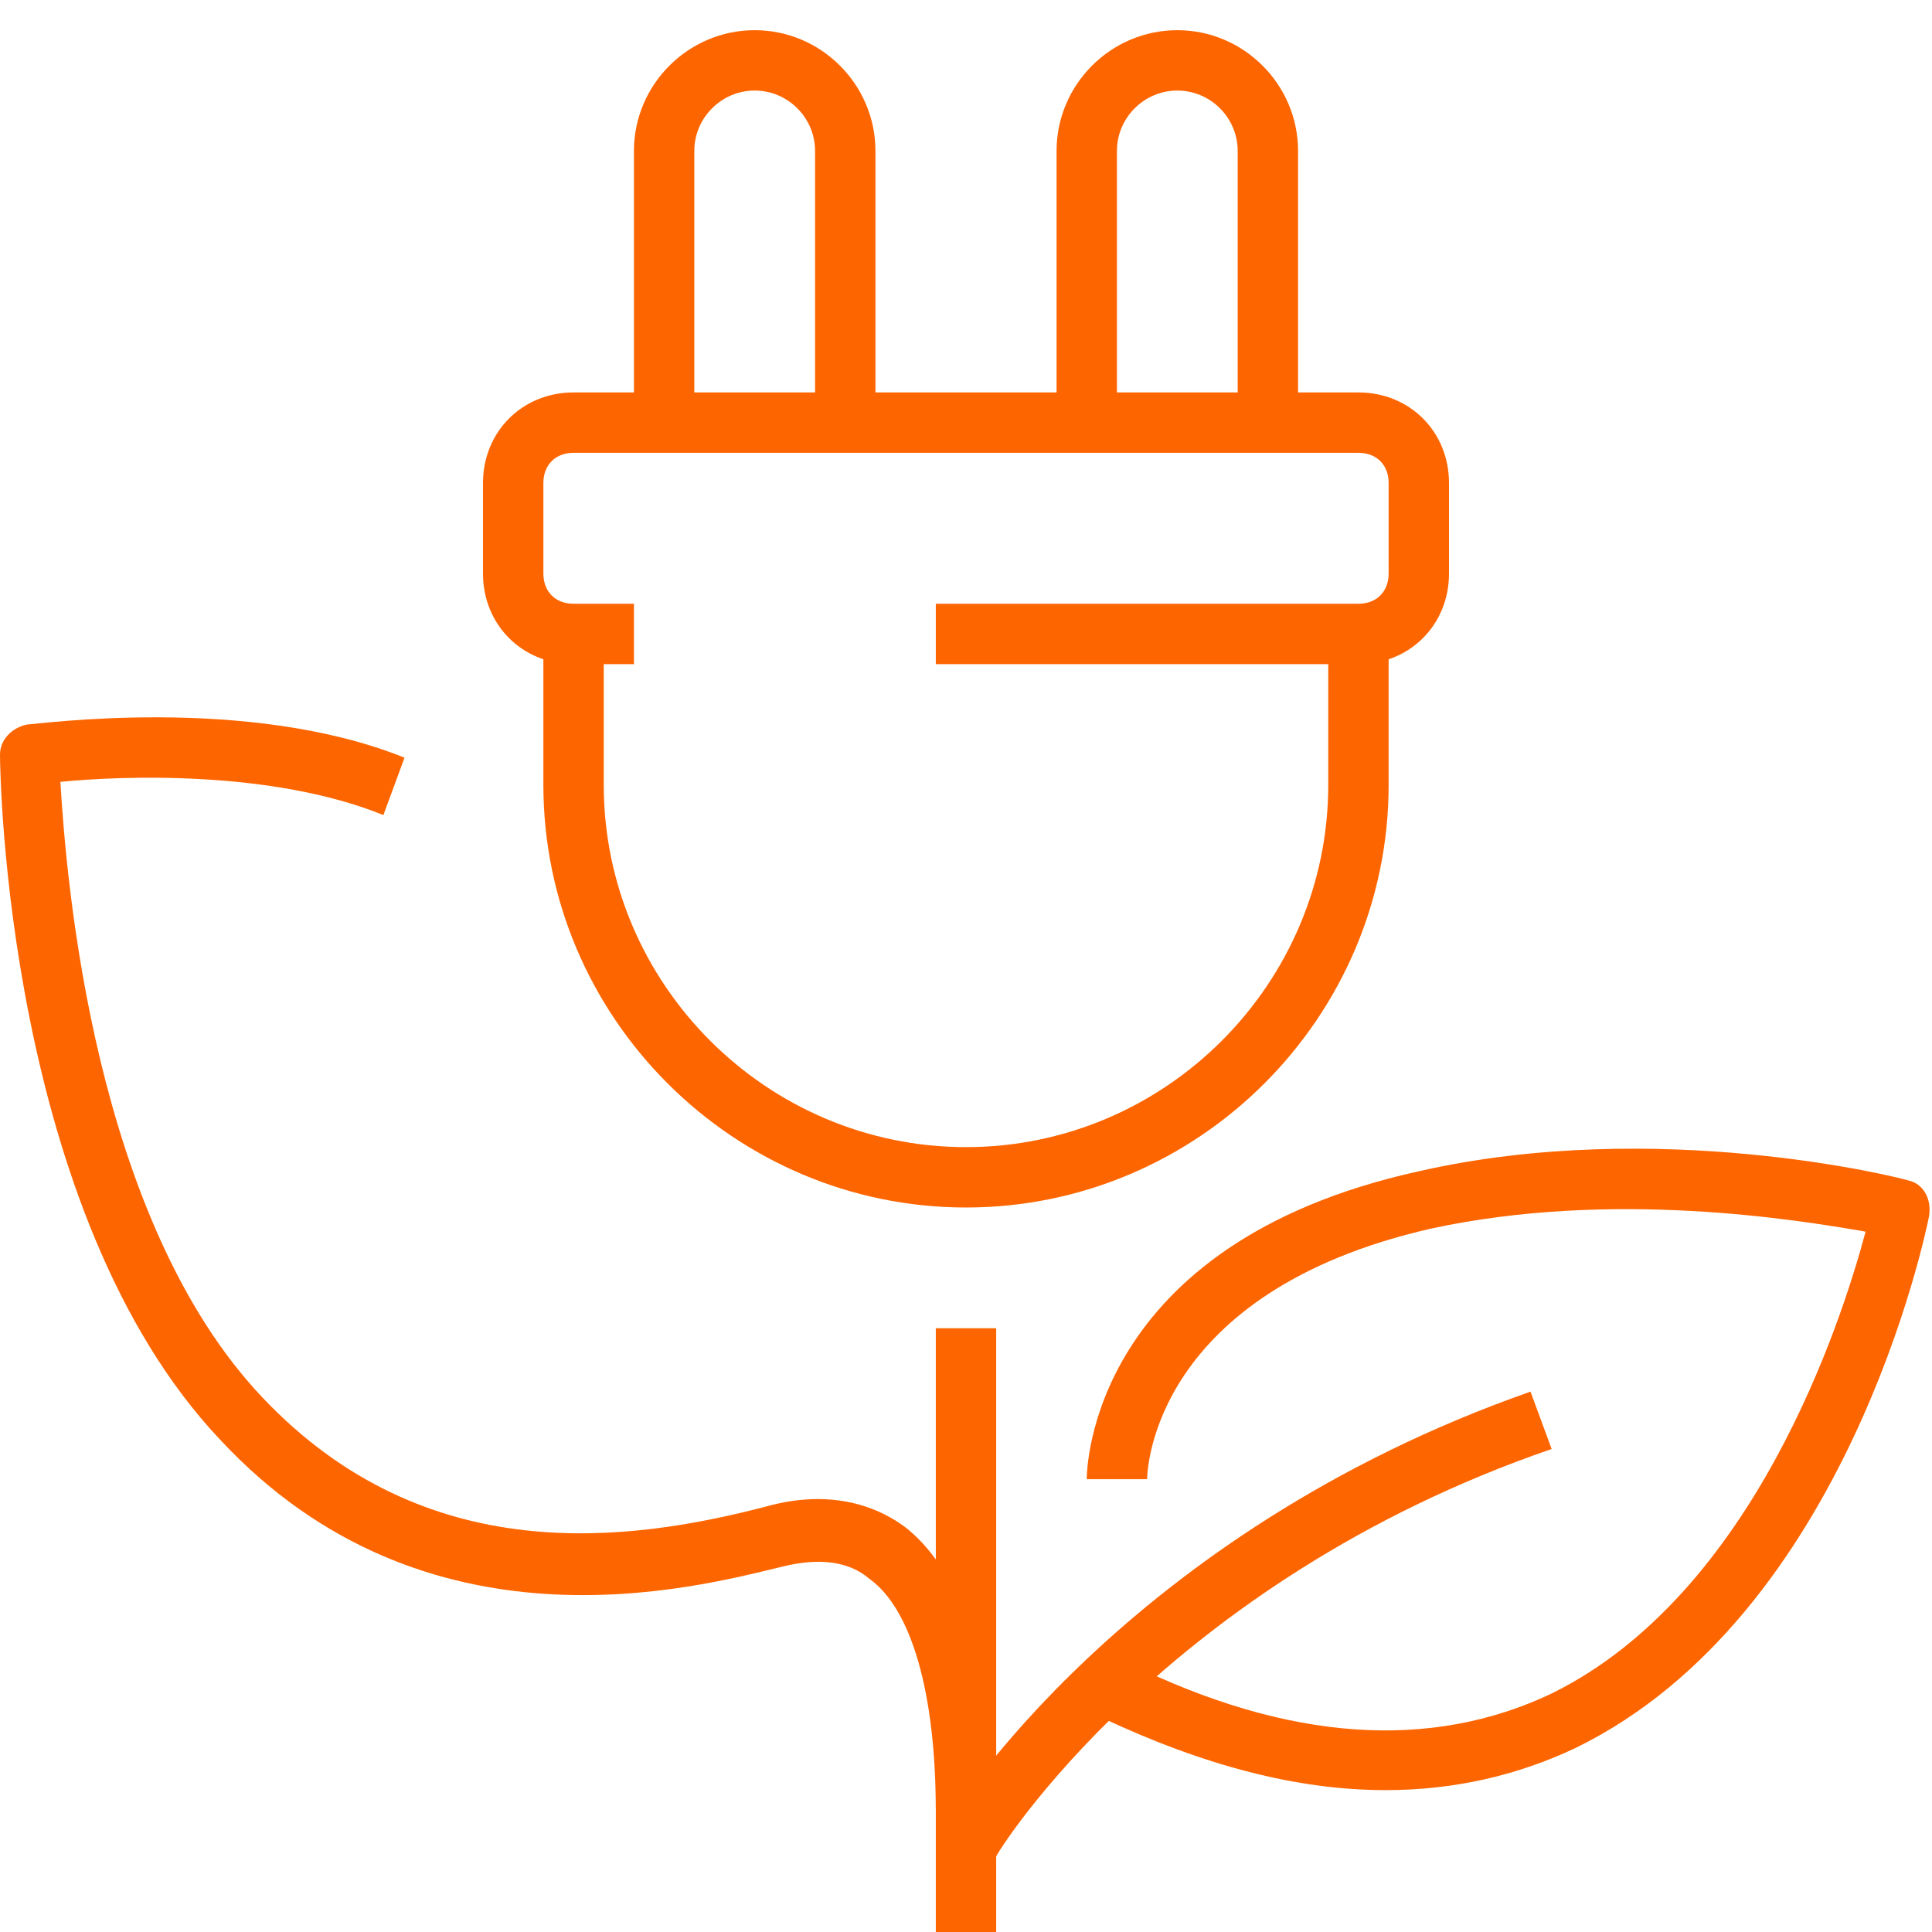
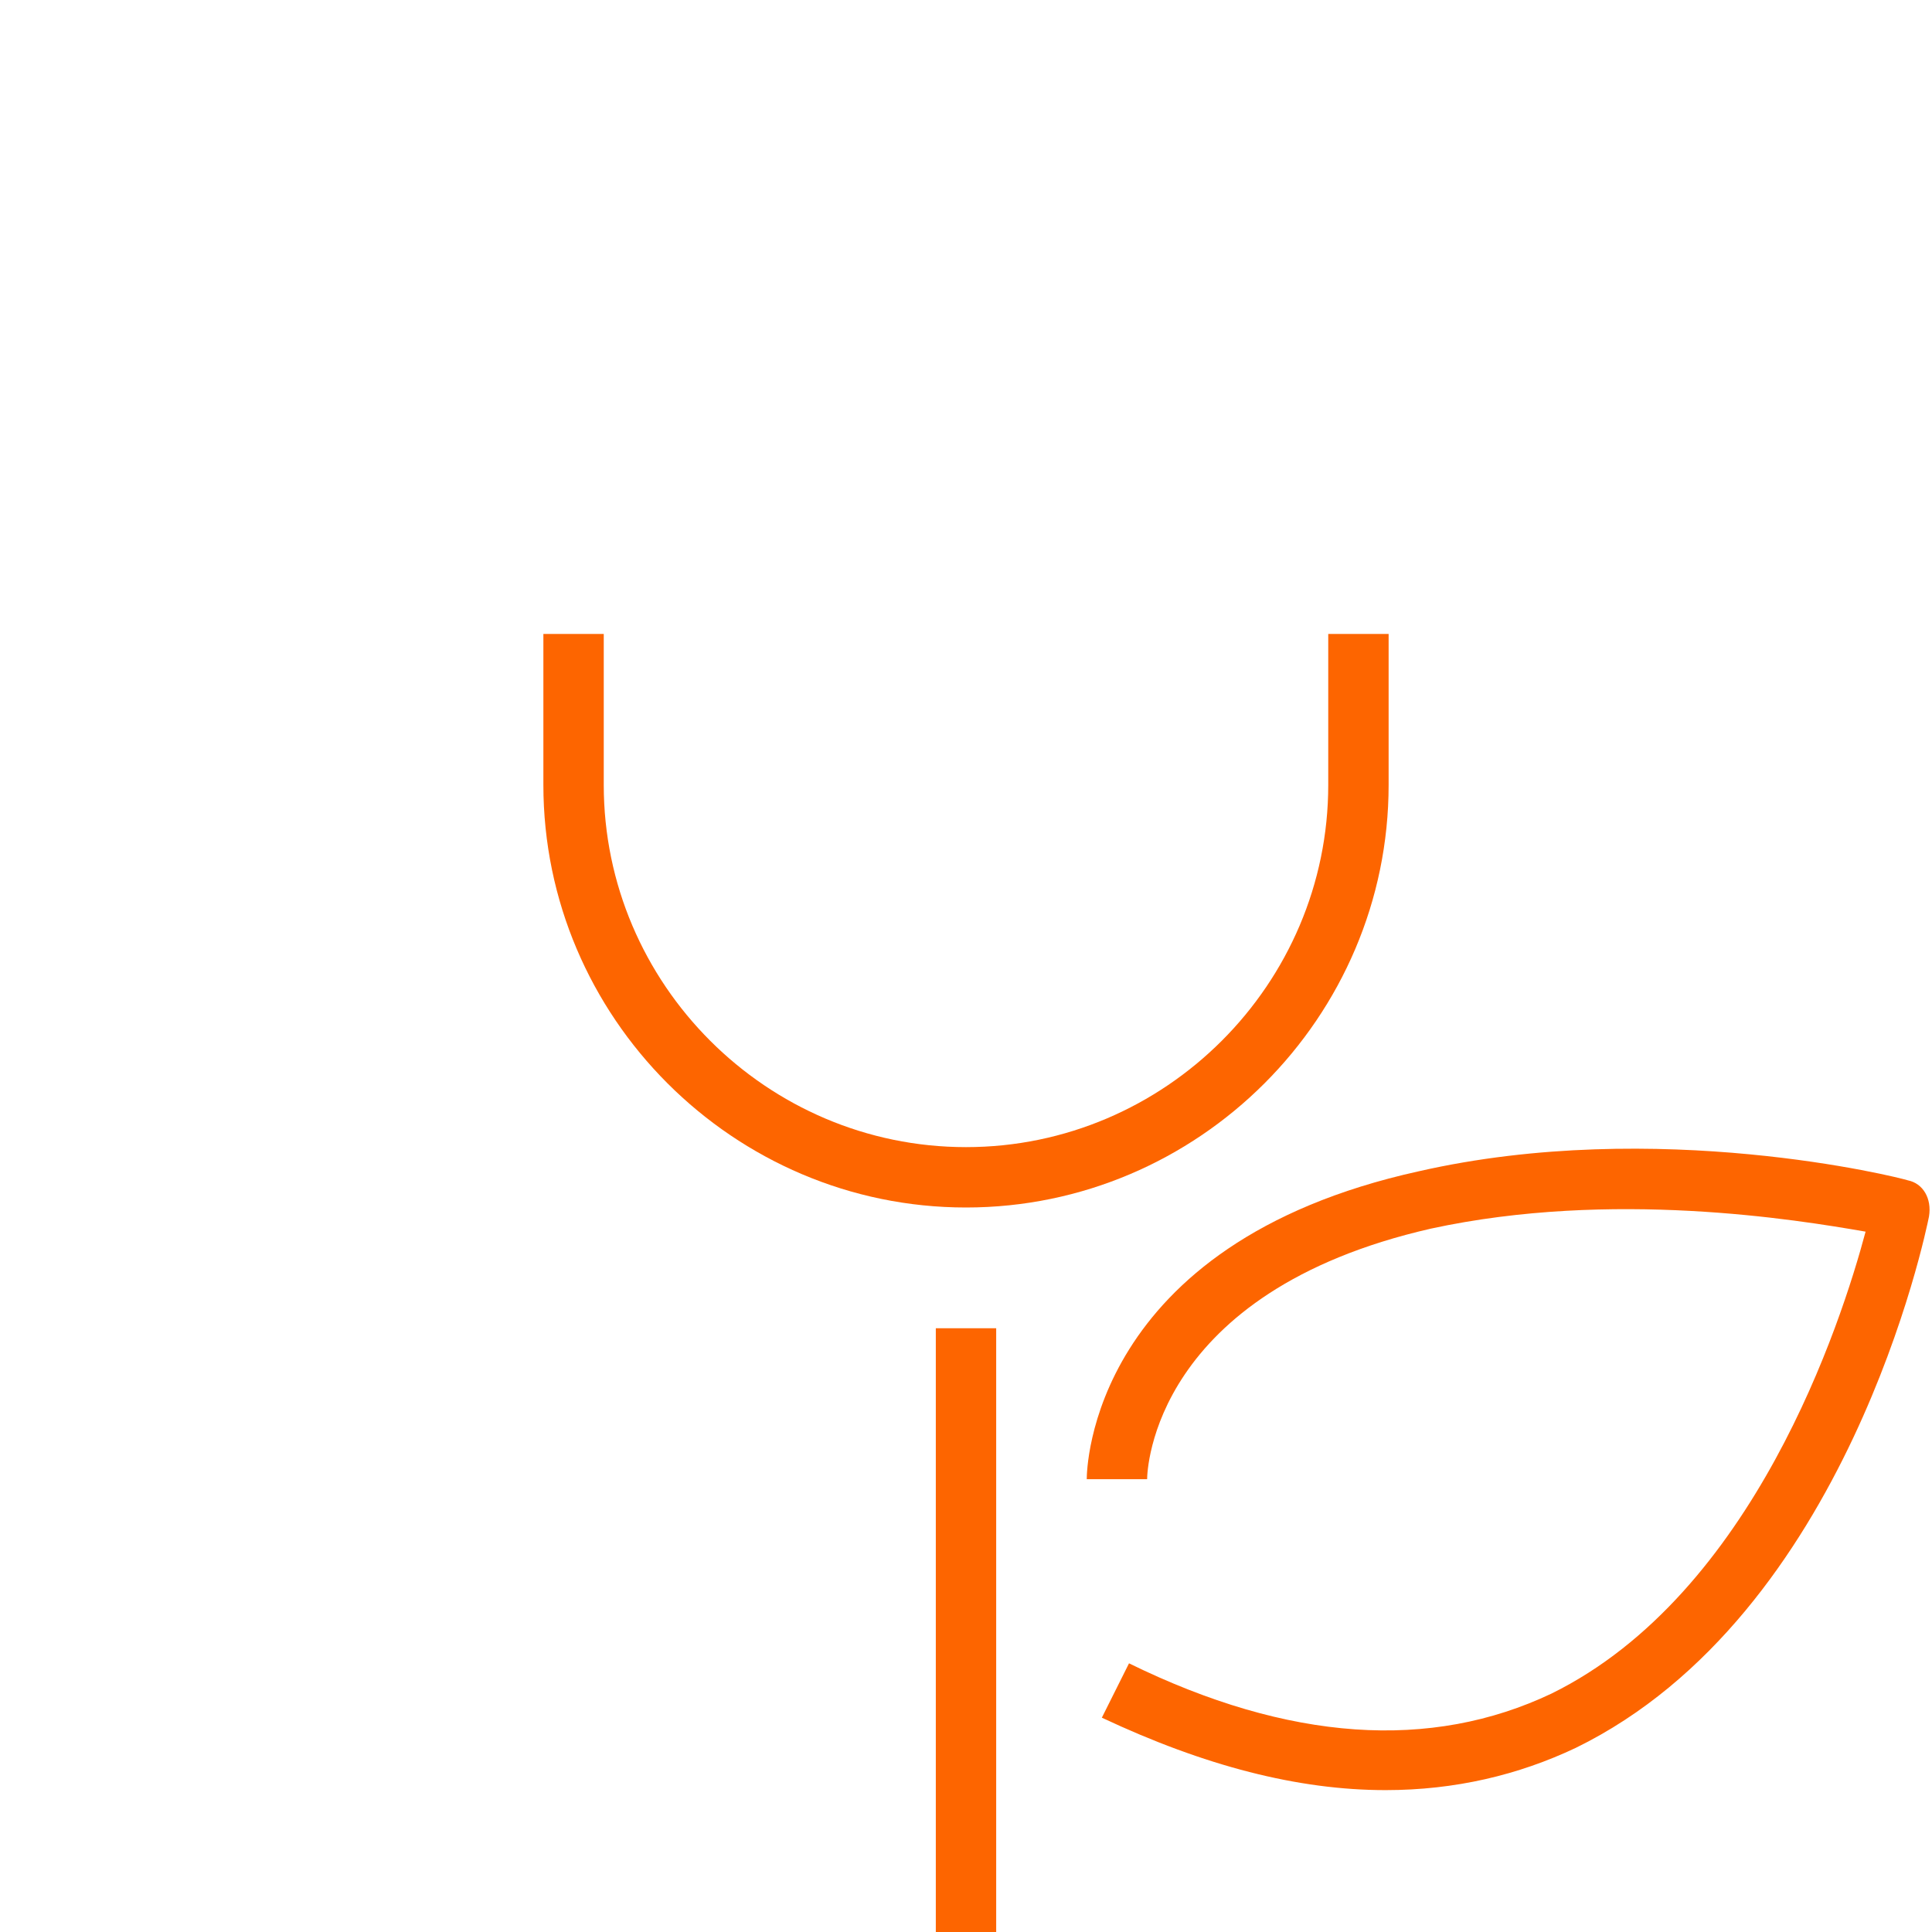
<svg xmlns="http://www.w3.org/2000/svg" width="48" height="48" viewBox="0 0 48 48" fill="none">
-   <path d="M23.25 45C23.25 42.075 22.65 39.975 21.6 39.225C21.075 38.775 20.325 38.7 19.425 38.925C17.25 39.45 10.575 41.25 5.475 35.775C0.15 30.15 0 19.2 0 18.75C0 18.375 0.3 18.075 0.675 18C0.9 18 6.15 17.25 10.05 18.825L9.525 20.25C6.75 19.125 3 19.275 1.5 19.425C1.65 21.9 2.325 30.3 6.525 34.725C10.575 39 15.6 38.325 19.05 37.425C20.4 37.05 21.6 37.275 22.5 37.95C24.3 39.375 24.675 42.525 24.675 44.925H23.25V45Z" fill="#FD6500" />
  <path d="M34.425 44.475C32.25 44.475 29.925 43.875 27.375 42.675L28.05 41.325C32.025 43.275 35.55 43.5 38.55 42.075C43.575 39.6 45.75 32.85 46.35 30.6C44.625 30.3 40.05 29.55 35.55 30.525C28.65 32.1 28.5 36.525 28.5 36.75H27C27 36.525 27.075 30.9 35.25 29.1C41.175 27.75 47.175 29.25 47.4 29.325C47.775 29.4 48 29.775 47.925 30.225C47.85 30.6 45.9 40.125 39.15 43.425C37.725 44.1 36.15 44.475 34.425 44.475Z" fill="#FD6500" />
-   <path d="M24.75 46.125L23.475 45.375C23.625 45.075 27.975 38.1 38.025 34.575L38.55 36C28.95 39.3 24.75 46.05 24.75 46.125Z" fill="#FD6500" />
  <path d="M24 30C18.225 30 13.5 25.275 13.5 19.5V15.75H15V19.5C15 24.45 19.05 28.5 24 28.5C28.95 28.5 33 24.45 33 19.5V15.75H34.5V19.5C34.5 25.275 29.775 30 24 30Z" fill="#FD6500" />
  <path d="M24.75 33H23.25V48H24.75V33Z" fill="#FD6500" />
-   <path d="M33.75 16.5H23.25V15H33.75C34.2 15 34.5 14.7 34.5 14.25V12C34.5 11.55 34.2 11.25 33.75 11.25H14.25C13.8 11.25 13.5 11.55 13.5 12V14.25C13.5 14.7 13.8 15 14.25 15H15.75V16.5H14.25C12.975 16.5 12 15.525 12 14.25V12C12 10.725 12.975 9.75 14.25 9.75H33.75C35.025 9.75 36 10.725 36 12V14.25C36 15.525 35.025 16.5 33.75 16.5Z" fill="#FD6500" />
-   <path d="M21.75 10.5H20.25V3.75C20.25 2.925 19.575 2.25 18.75 2.25C17.925 2.25 17.25 2.925 17.25 3.75V10.5H15.75V3.75C15.75 2.1 17.1 0.75 18.75 0.75C20.4 0.75 21.75 2.1 21.75 3.75V10.5Z" fill="#FD6500" />
-   <path d="M32.25 10.5H30.75V3.75C30.75 2.925 30.075 2.25 29.25 2.25C28.425 2.25 27.75 2.925 27.75 3.75V10.5H26.25V3.75C26.25 2.1 27.6 0.75 29.25 0.75C30.9 0.75 32.25 2.1 32.25 3.75V10.5Z" fill="#FD6500" />
</svg>